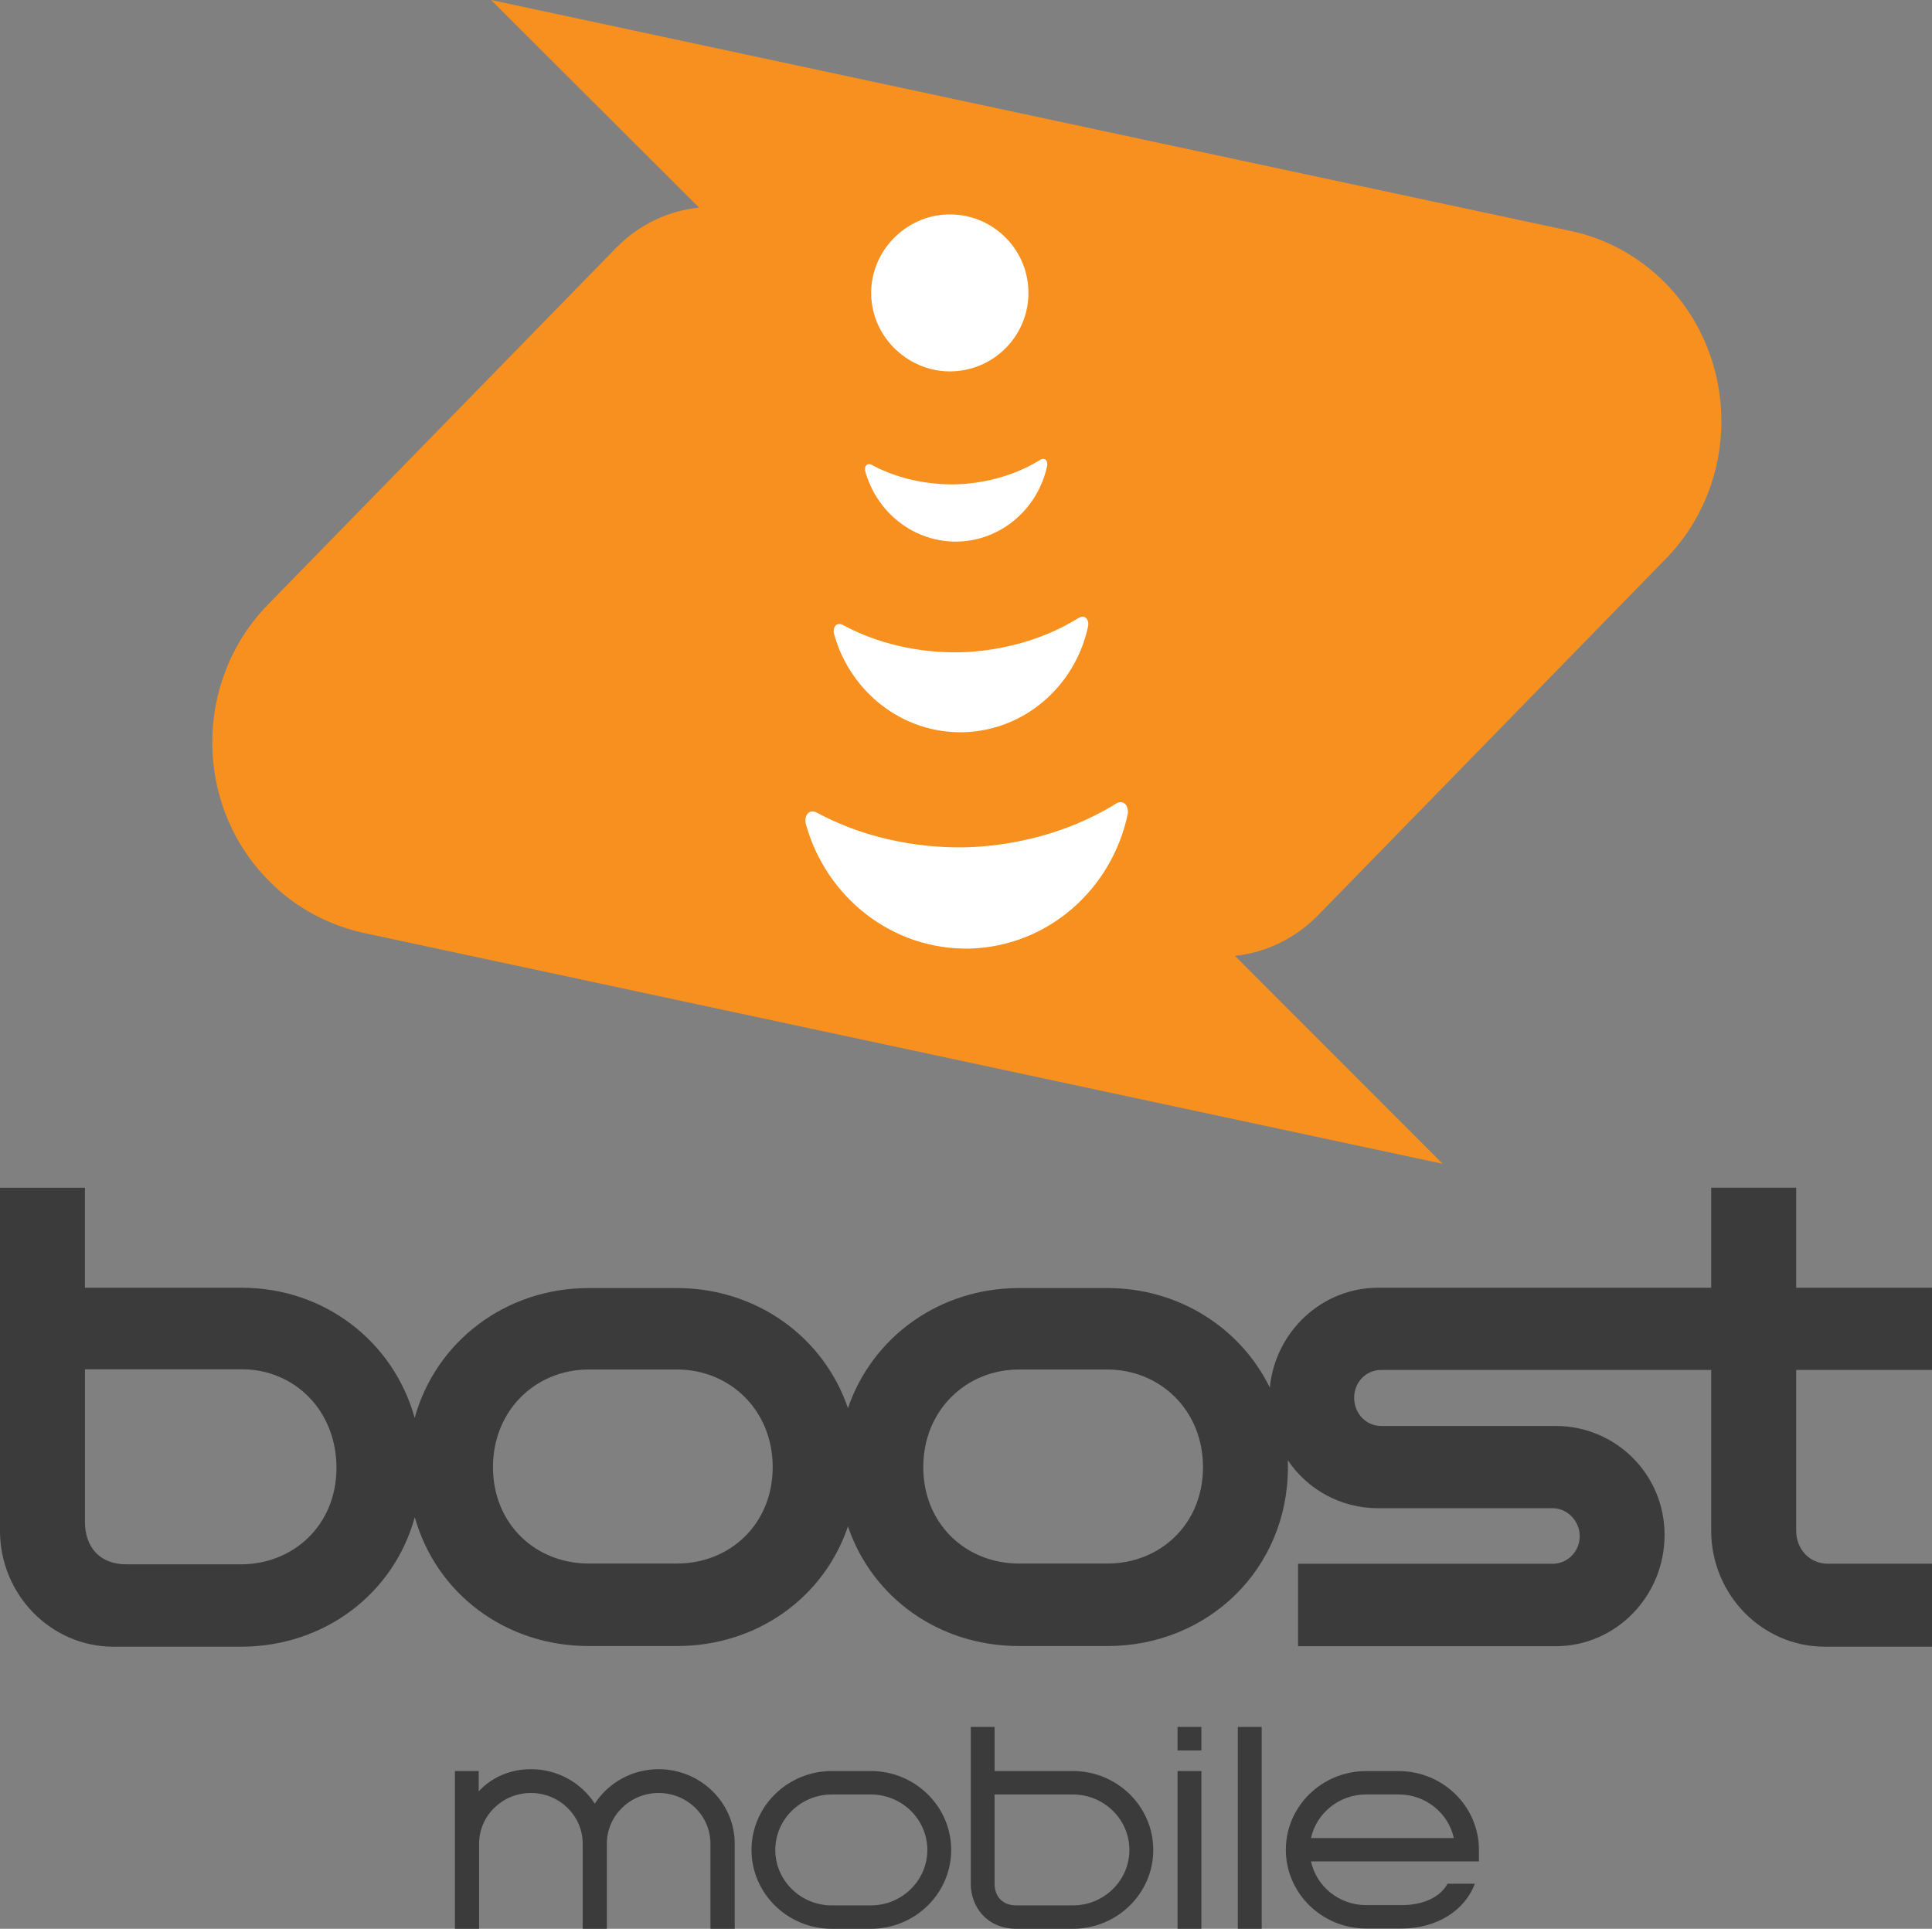
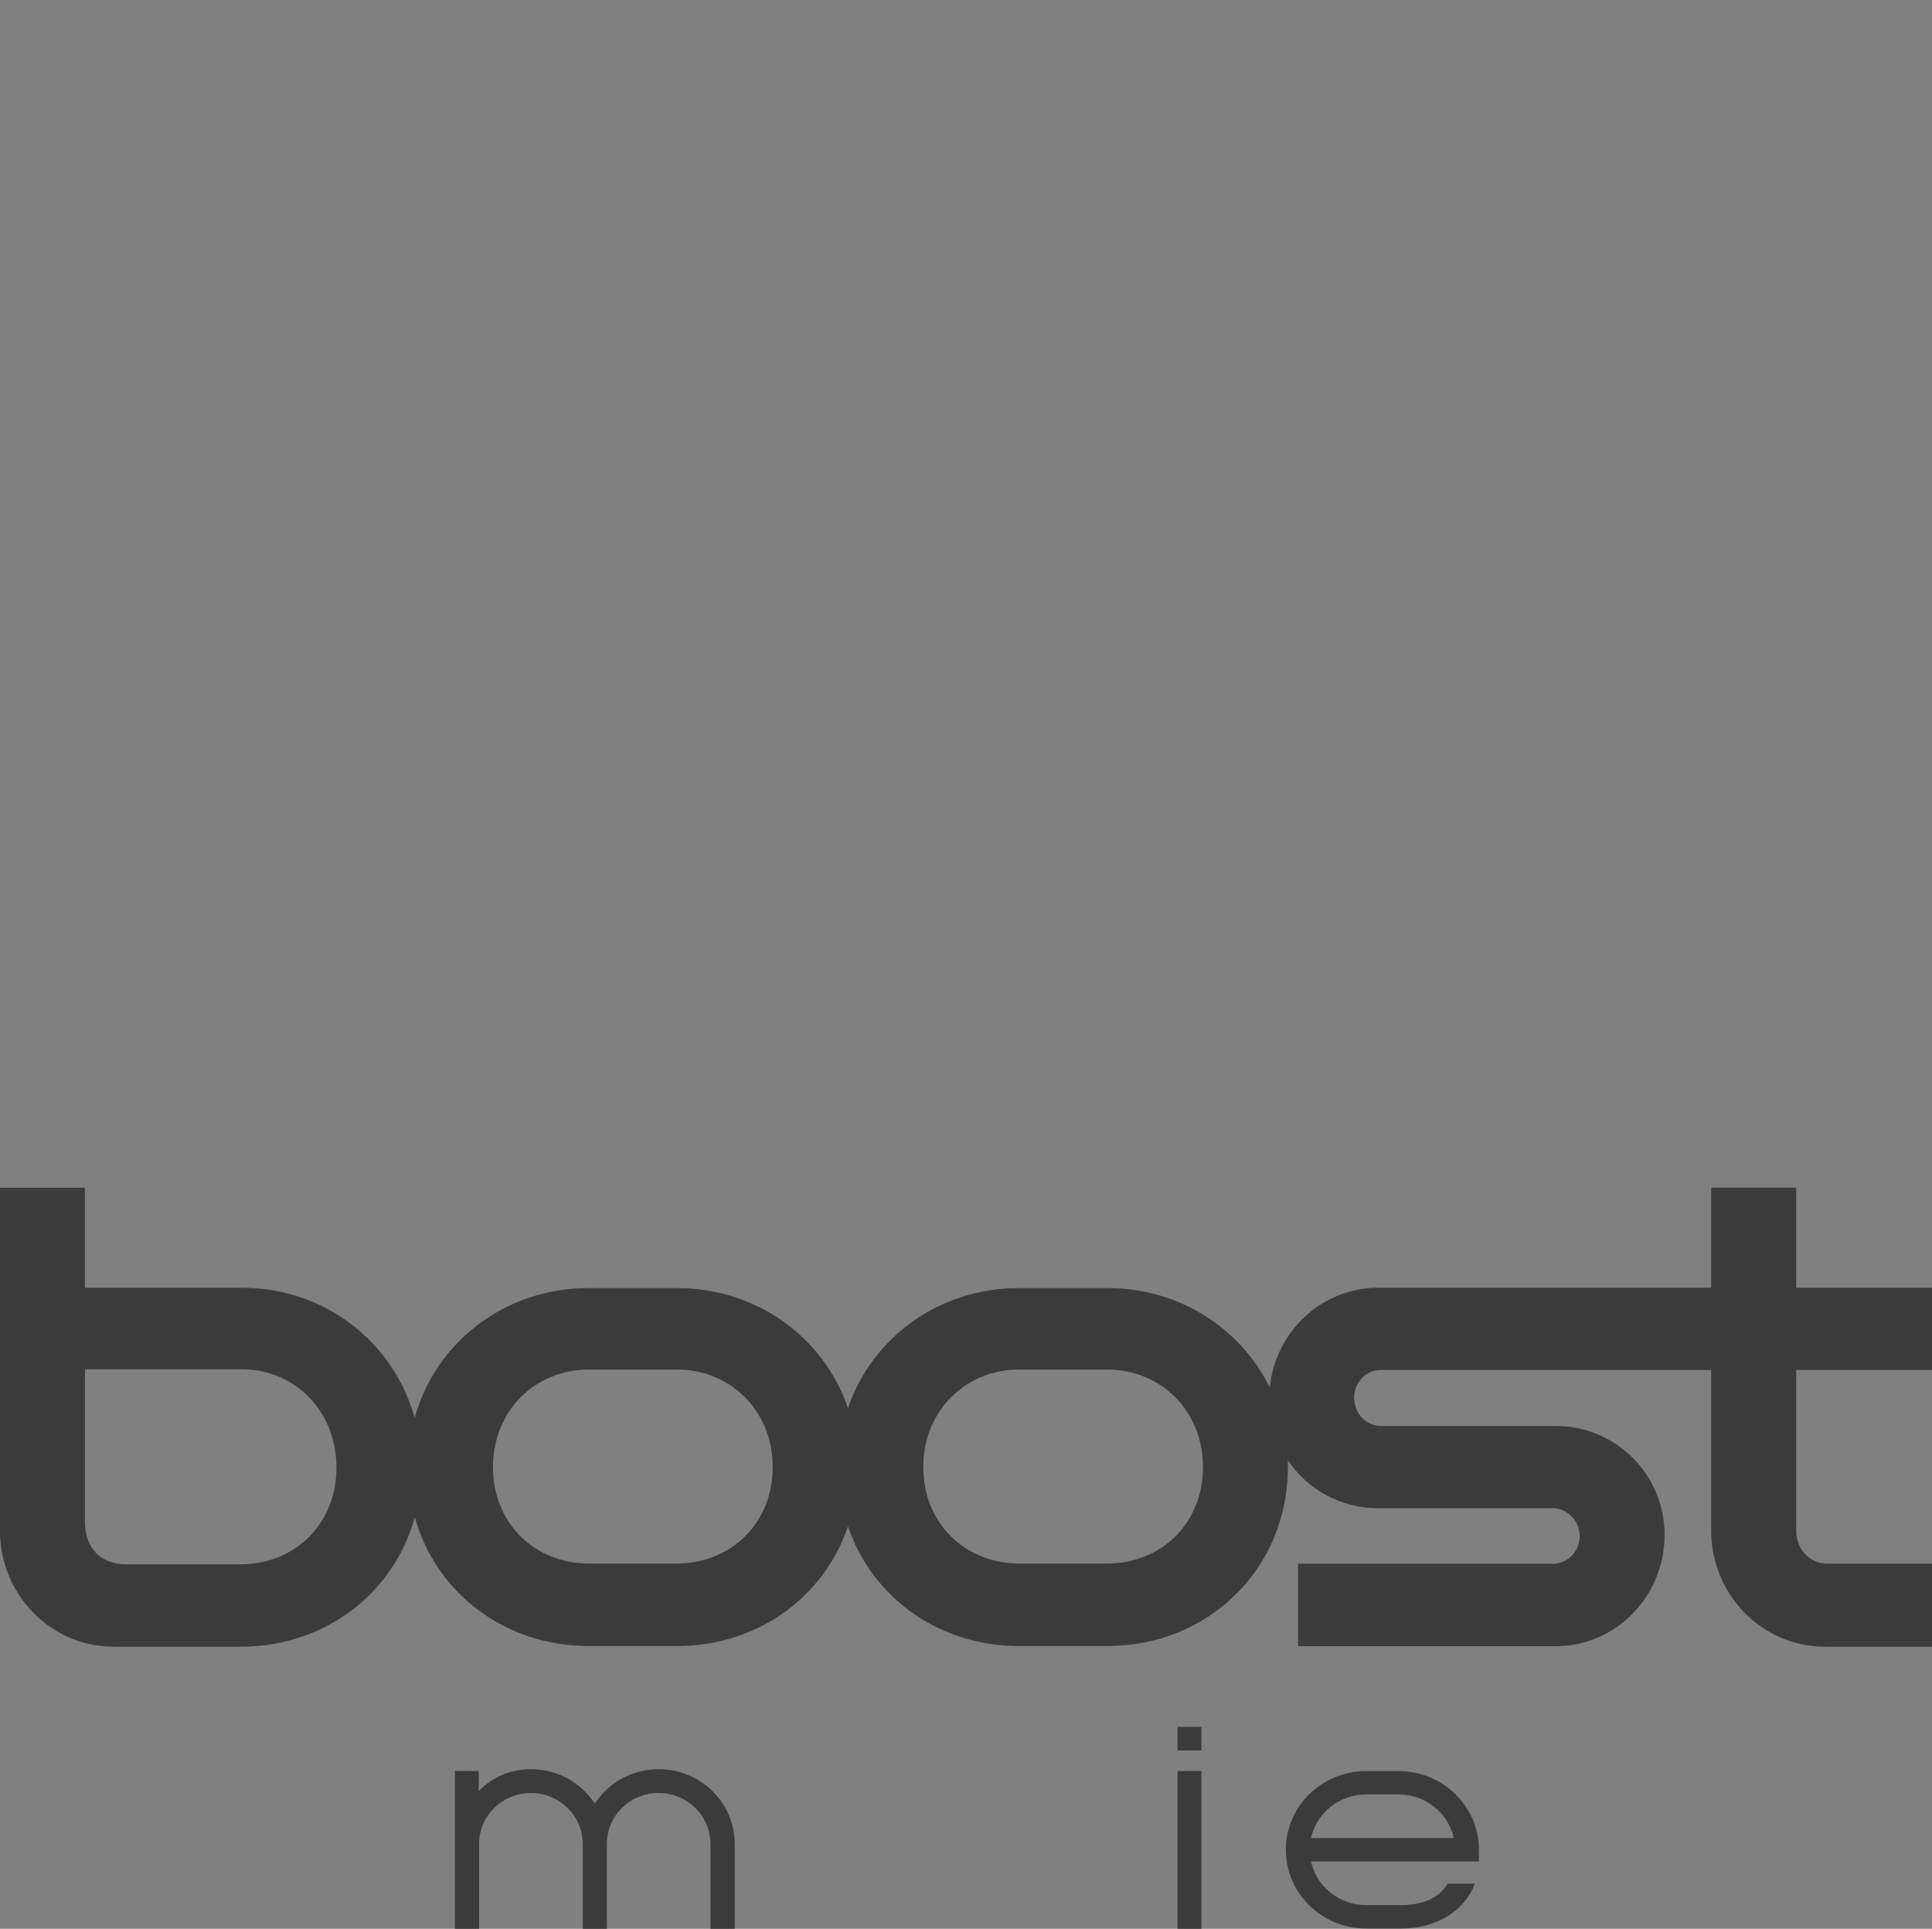
<svg xmlns="http://www.w3.org/2000/svg" xmlns:ns1="http://sodipodi.sourceforge.net/DTD/sodipodi-0.dtd" xmlns:ns2="http://www.inkscape.org/namespaces/inkscape" version="1.1" width="981.6" height="979.927" viewBox="0 0 294.48 293.978" id="svg22" ns1:docname="Boost_Mobile_2020.svg" ns2:version="1.0 (4035a4fb49, 2020-05-01)">
  <rect x="0" y="0" width="294.48" height="293.978" fill="#808080" stroke="none" />
  <defs id="defs26" />
  <ns1:namedview ns2:document-rotation="0" pagecolor="#ffffff" bordercolor="#666666" borderopacity="1" objecttolerance="10" gridtolerance="10" guidetolerance="10" ns2:pageopacity="0" ns2:pageshadow="2" ns2:window-width="1920" ns2:window-height="1009" id="namedview24" showgrid="false" scale-x="0.3" fit-margin-top="0" fit-margin-left="0" fit-margin-right="0" fit-margin-bottom="0" ns2:zoom="1" ns2:cx="649.85291" ns2:cy="656.61629" ns2:window-x="-8" ns2:window-y="-8" ns2:window-maximized="1" ns2:current-layer="g932" />
  <g transform="translate(-92.76,-33.011)" id="g20">
    <g data-paper-data="{&quot;isPaintingLayer&quot;:true}" fill-rule="nonzero" stroke="none" stroke-linecap="butt" stroke-linejoin="miter" stroke-miterlimit="10" stroke-dasharray="none" stroke-dashoffset="0" style="mix-blend-mode:normal" id="g18">
      <g id="g963" fill="#3b3b3c">
        <path d="m 387.24,241.812 h -20.7 v 24.505 c 0,2.82 2.041,5.027 4.815,5.027 h 15.885 v 12.648 h -16.325 c -9.563,0 -17.331,-7.94 -17.331,-17.676 v -24.505 h -50.307 c -2.391,0 -4.115,1.966 -4.115,4.226 0,2.434 1.829,4.313 4.115,4.313 h 26.606 c 9.119,0 16.594,7.341 16.594,16.599 0,9.364 -7.437,16.971 -16.594,16.971 h -39.265 v -12.566 h 38.811 c 2.282,0 4.115,-1.893 4.115,-4.192 0,-2.4 -1.947,-4.274 -4.115,-4.274 h -26.611 c -5.722,0 -10.792,-2.878 -13.769,-7.321 l 0.02,1.053 c 0,15.556 -12.2,27.272 -27.504,27.272 h -13.504 c -12.172,0 -22.363,-7.375 -26.054,-18.231 -3.667,10.857 -13.868,18.231 -26.049,18.231 h -13.476 c -12.72,0 -23.256,-8.046 -26.498,-19.641 -3.199,11.663 -13.773,19.743 -26.502,19.743 h -19.416 c -9.544,0 -17.308,-7.94 -17.308,-17.676 v -52.279 h 12.946 v 15.246 h 23.923 c 12.545,0 23.105,8.162 26.337,19.839 3.241,-11.707 13.934,-19.801 26.517,-19.791 h 13.476 c 12.03,-0.008 22.359,7.413 26.049,18.308 3.709,-10.895 14.019,-18.318 26.054,-18.308 h 13.504 c 10.82,-0.008 20.265,6.027 24.745,15.169 0.841,-8.548 7.929,-15.218 16.509,-15.218 h 50.765 v -15.246 h 12.956 v 15.246 h 20.7 z m -257.757,29.624 c 8.004,0 14.562,-5.979 14.562,-14.701 0,-8.736 -6.398,-15.024 -14.416,-15.024 h -23.923 v 23.191 c 0,4.028 2.348,6.534 6.317,6.534 z m 66.476,-0.12 c 8.023,0 14.577,-5.969 14.577,-14.696 0,-8.703 -6.554,-14.875 -14.577,-14.875 h -13.471 c -8.032,0 -14.586,6.172 -14.586,14.875 0,8.727 6.554,14.696 14.581,14.696 z m 65.606,0 c 8.014,0 14.558,-5.969 14.558,-14.696 0,-8.703 -6.563,-14.875 -14.591,-14.875 h -13.471 c -7.99,0 -14.572,6.172 -14.572,14.875 0,8.727 6.568,14.696 14.572,14.696 z" id="path1732" stroke-width="0.972" />
        <g id="g932">
          <path d="m 193.146,302.662 c 6.393,0 11.601,5.105 11.601,11.357 v 12.97 h -3.702 v -12.97 c 0,-4.265 -3.529,-7.729 -7.899,-7.729 -4.349,0 -7.888,3.464 -7.888,7.729 v 12.97 h -3.68 v -12.97 c 0,-4.265 -3.546,-7.729 -7.895,-7.729 -4.36,0 -7.897,3.464 -7.897,7.729 v 12.97 h -3.685 v -24.047 h 3.624 v 3.097 c 2.029,-2.193 4.877,-3.377 7.958,-3.377 3.951,0 7.586,1.961 9.732,5.25 2.155,-3.288 5.785,-5.25 9.732,-5.25" id="path1732-2" stroke-width="0.436" />
-           <path d="m 225.487,302.942 c 6.761,0 12.255,5.394 12.255,12.032 0,6.621 -5.493,12.015 -12.255,12.015 h -5.935 c -6.757,0 -12.246,-5.394 -12.246,-12.015 0,-6.638 5.489,-12.032 12.246,-12.032 z m 0,20.483 c 4.745,0 8.62,-3.796 8.62,-8.451 0,-4.672 -3.875,-8.457 -8.62,-8.457 h -5.935 c -4.749,0 -8.62,3.785 -8.62,8.457 0,4.655 3.871,8.451 8.62,8.451 z" id="path1732-2-4" stroke-width="0.436" />
          <path d="m 272.245,296.224 h 3.635 v 3.585 h -3.635 z m 0,6.719 h 3.635 v 24.047 h -3.635 z" id="path1732-2-0" stroke-width="0.436" />
-           <path d="m 281.432,296.224 h 3.639 v 30.765 h -3.639 z" id="path1732-2-0-7" stroke-width="0.436" />
          <path d="m 300.989,306.511 c -4.12,0 -7.577,2.855 -8.406,6.651 h 21.772 c -0.829,-3.796 -4.273,-6.651 -8.41,-6.651 z m 12.406,13.609 h 4.158 c -1.508,4.078 -5.792,6.825 -11.156,6.825 h -5.409 c -6.753,0 -12.237,-5.39 -12.237,-11.998 0,-6.619 5.485,-11.996 12.237,-11.996 h 4.957 c 6.744,0 12.237,5.377 12.237,11.996 v 1.773 h -25.6 c 0.829,3.81 4.286,6.659 8.406,6.659 h 5.409 c 3.111,0 5.811,-1.085 6.997,-3.258" id="path1732-2-0-7-0" stroke-width="0.436" />
-           <path d="m 256.284,302.942 c 6.757,0 12.259,5.394 12.259,12.032 0,6.621 -5.502,12.015 -12.259,12.015 h -8.587 c -4.572,0 -6.969,-3.433 -6.969,-6.835 v -23.93 h 3.631 v 6.719 z m 0,20.483 c 4.749,0 8.62,-3.796 8.62,-8.451 0,-4.672 -3.871,-8.457 -8.62,-8.457 h -11.926 v 13.637 c 0,1.668 0.993,3.271 3.338,3.271 z" id="path1732-2-0-7-0-3" stroke-width="0.436" />
        </g>
      </g>
      <g id="g970">
-         <path d="m 331.61,68.097 c 5.493,1.051 10.791,3.763 15.081,8.153 11.268,11.58 11.268,30.342 0,41.905 l -53.264,54.599 c -3.494,3.436 -7.881,5.477 -12.436,5.945 l 31.665,31.694 -163.994,-35.086 c -5.502,-1.131 -10.8,-3.798 -15.063,-8.197 -11.313,-11.545 -11.313,-30.325 0,-41.949 L 186.81,70.65 c 3.52,-3.524 7.934,-5.521 12.489,-5.998 L 167.608,33.011 Z" id="path1728" fill="#f7901e" stroke-width="1.799" />
-         <path d="m 237.89,89.611 c 6.621,-0.199 11.82,-5.71 11.621,-12.318 -0.199,-6.609 -5.719,-11.797 -12.341,-11.597 -6.463,0.195 -11.82,5.71 -11.621,12.318 0.199,6.609 5.878,11.792 12.341,11.597 z m 26.747,67.534 c -2.409,11.359 -12.052,20.014 -23.855,20.438 l -0.145,0.004 c -11.807,0.286 -21.953,-7.777 -25.041,-18.967 -0.31,-1.121 0.358,-2.436 1.708,-1.736 8.235,4.455 16.96,5.429 22.94,5.26 5.98,-0.19 14.626,-1.691 22.582,-6.63 1.305,-0.783 2.051,0.489 1.81,1.63 z m -6.03,-28.669 c -1.901,8.967 -9.514,15.8 -18.834,16.136 l -0.114,0.003 c -9.323,0.229 -17.333,-6.138 -19.77,-14.974 -0.244,-0.885 0.284,-1.924 1.35,-1.37 6.502,3.515 13.391,4.286 18.112,4.151 4.721,-0.149 11.548,-1.333 17.83,-5.232 1.031,-0.617 1.62,0.389 1.426,1.287 z m -6.235,-24.477 c -1.36,6.421 -6.812,11.316 -13.487,11.555 l -0.083,0.003 c -6.674,0.163 -12.41,-4.395 -14.158,-10.723 -0.174,-0.632 0.2,-1.377 0.965,-0.98 4.656,2.516 9.592,3.067 12.972,2.972 3.38,-0.104 8.273,-0.955 12.769,-3.747 0.736,-0.439 1.158,0.279 1.022,0.92 z" data-paper-data="{&quot;origPos&quot;:null}" id="path32" fill="#ffffff" stroke-width="5.322" />
-       </g>
+         </g>
    </g>
  </g>
</svg>